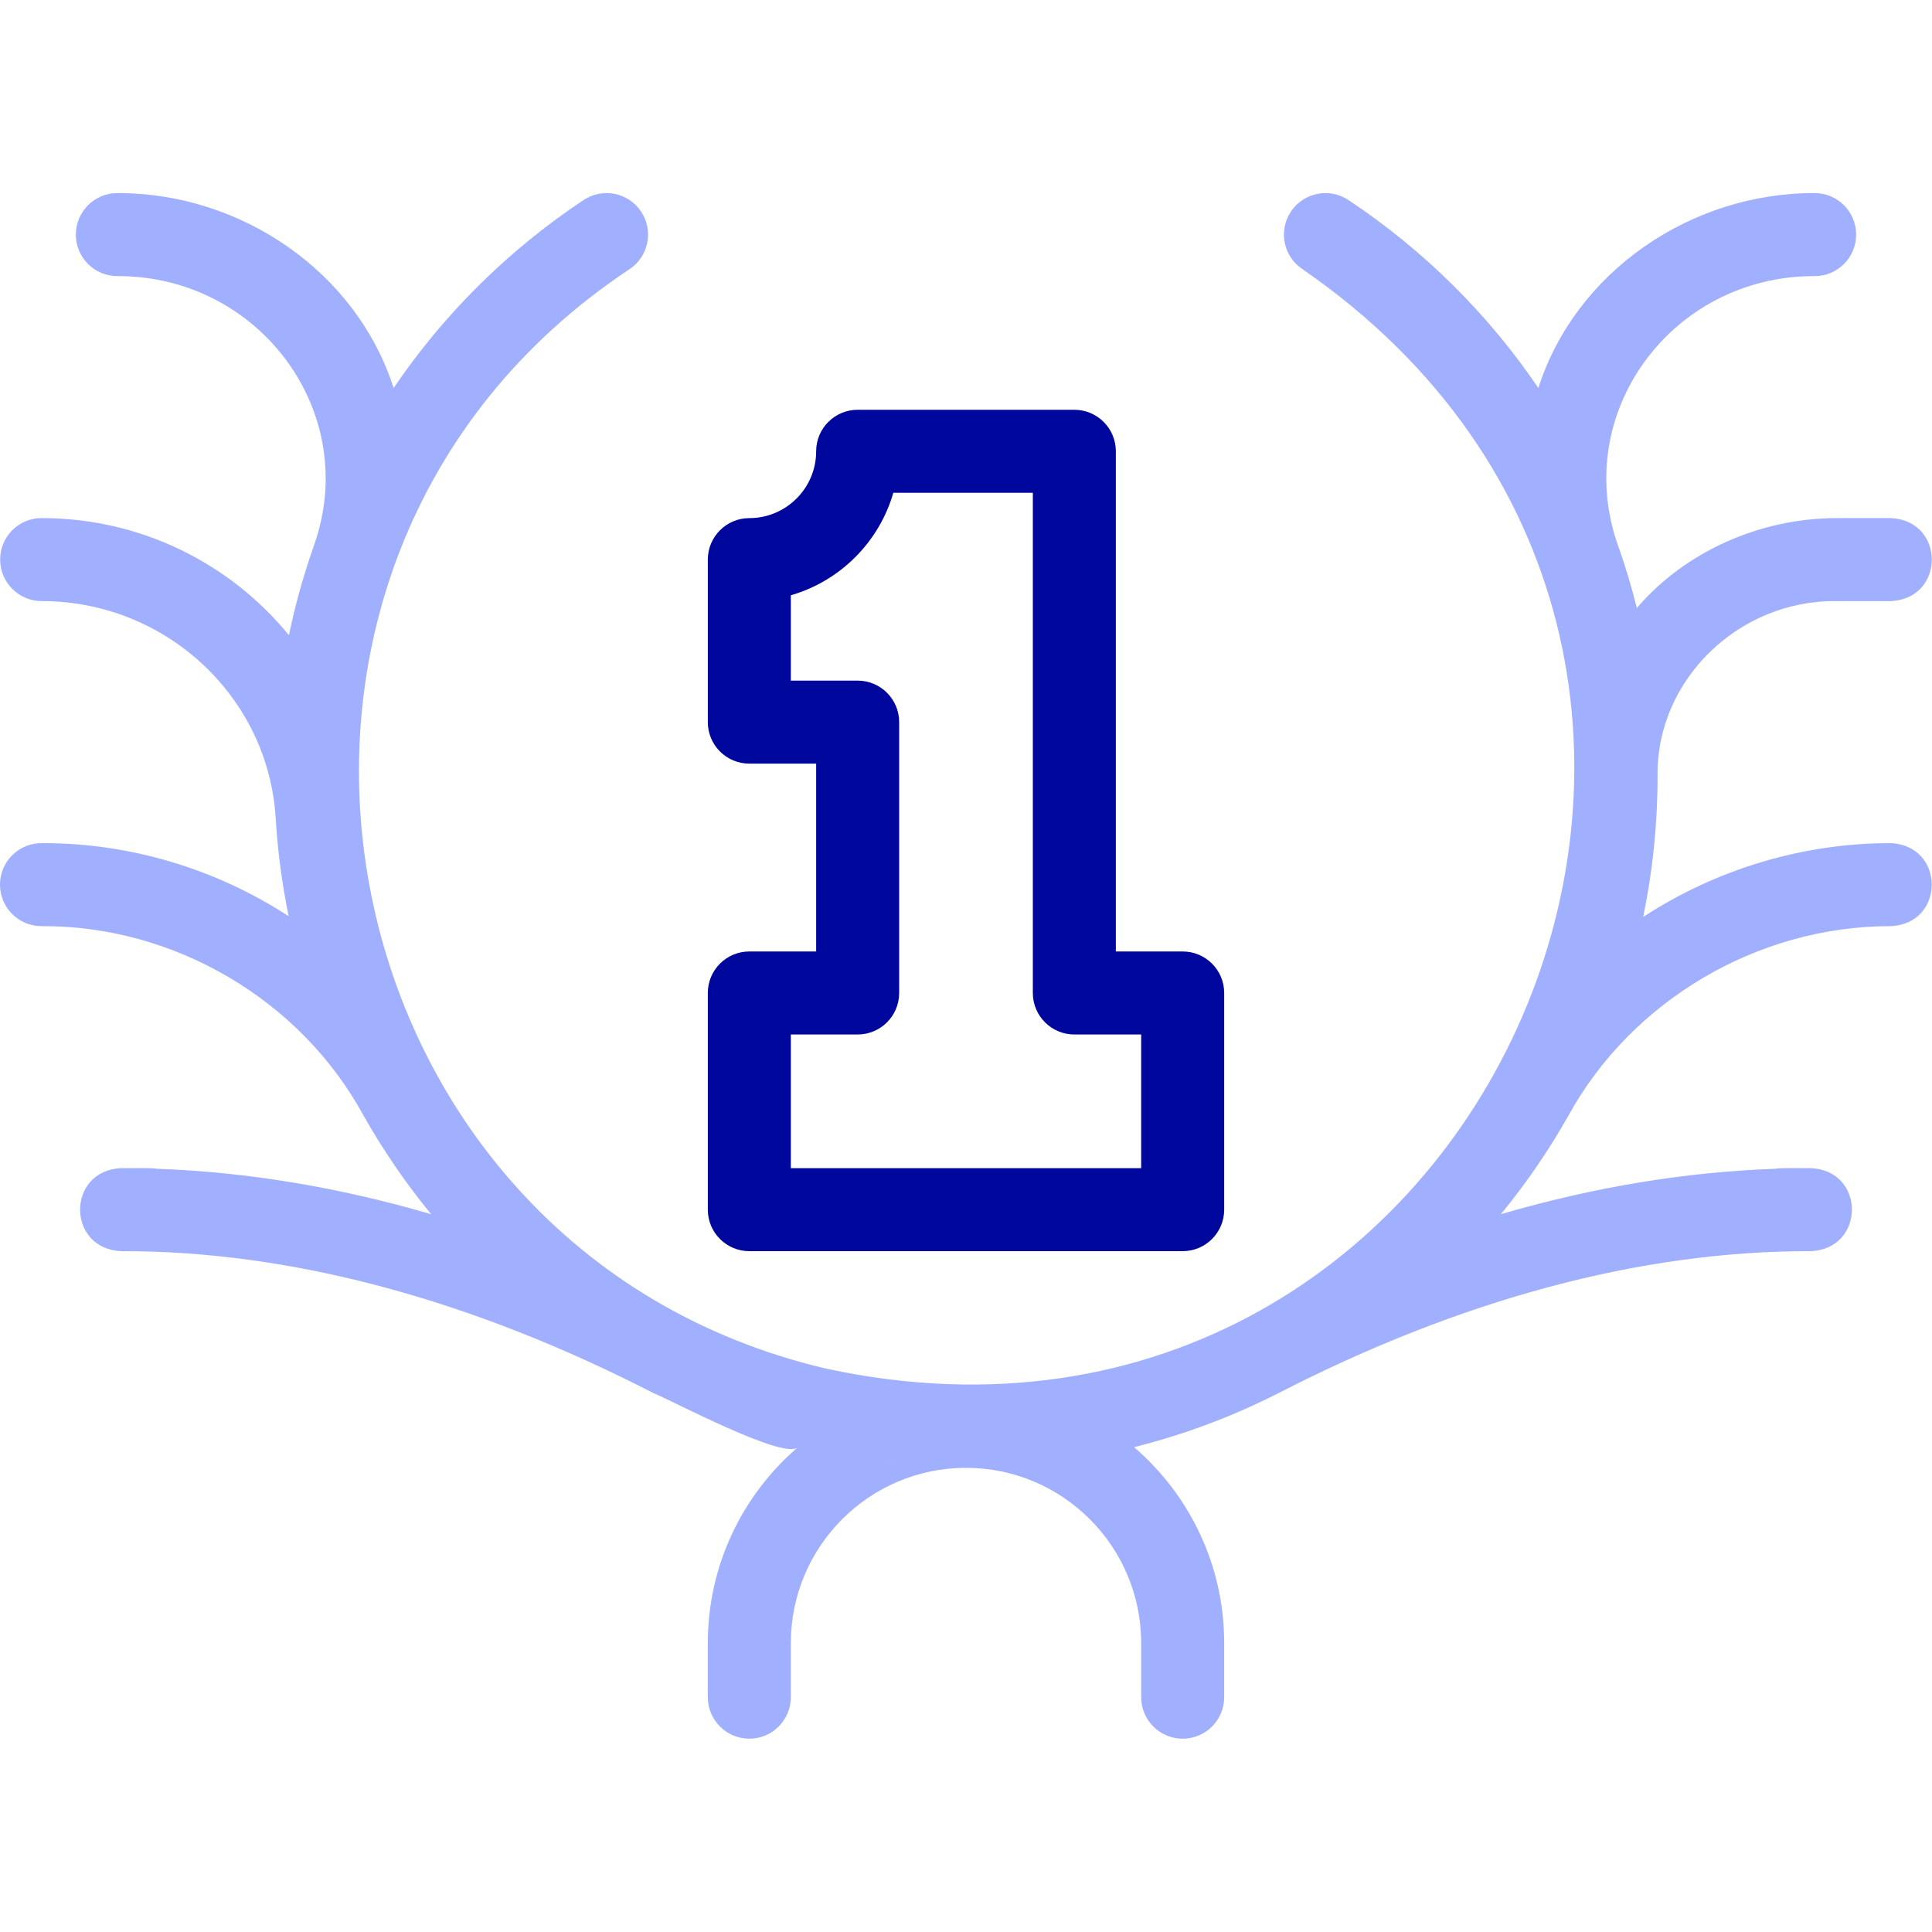
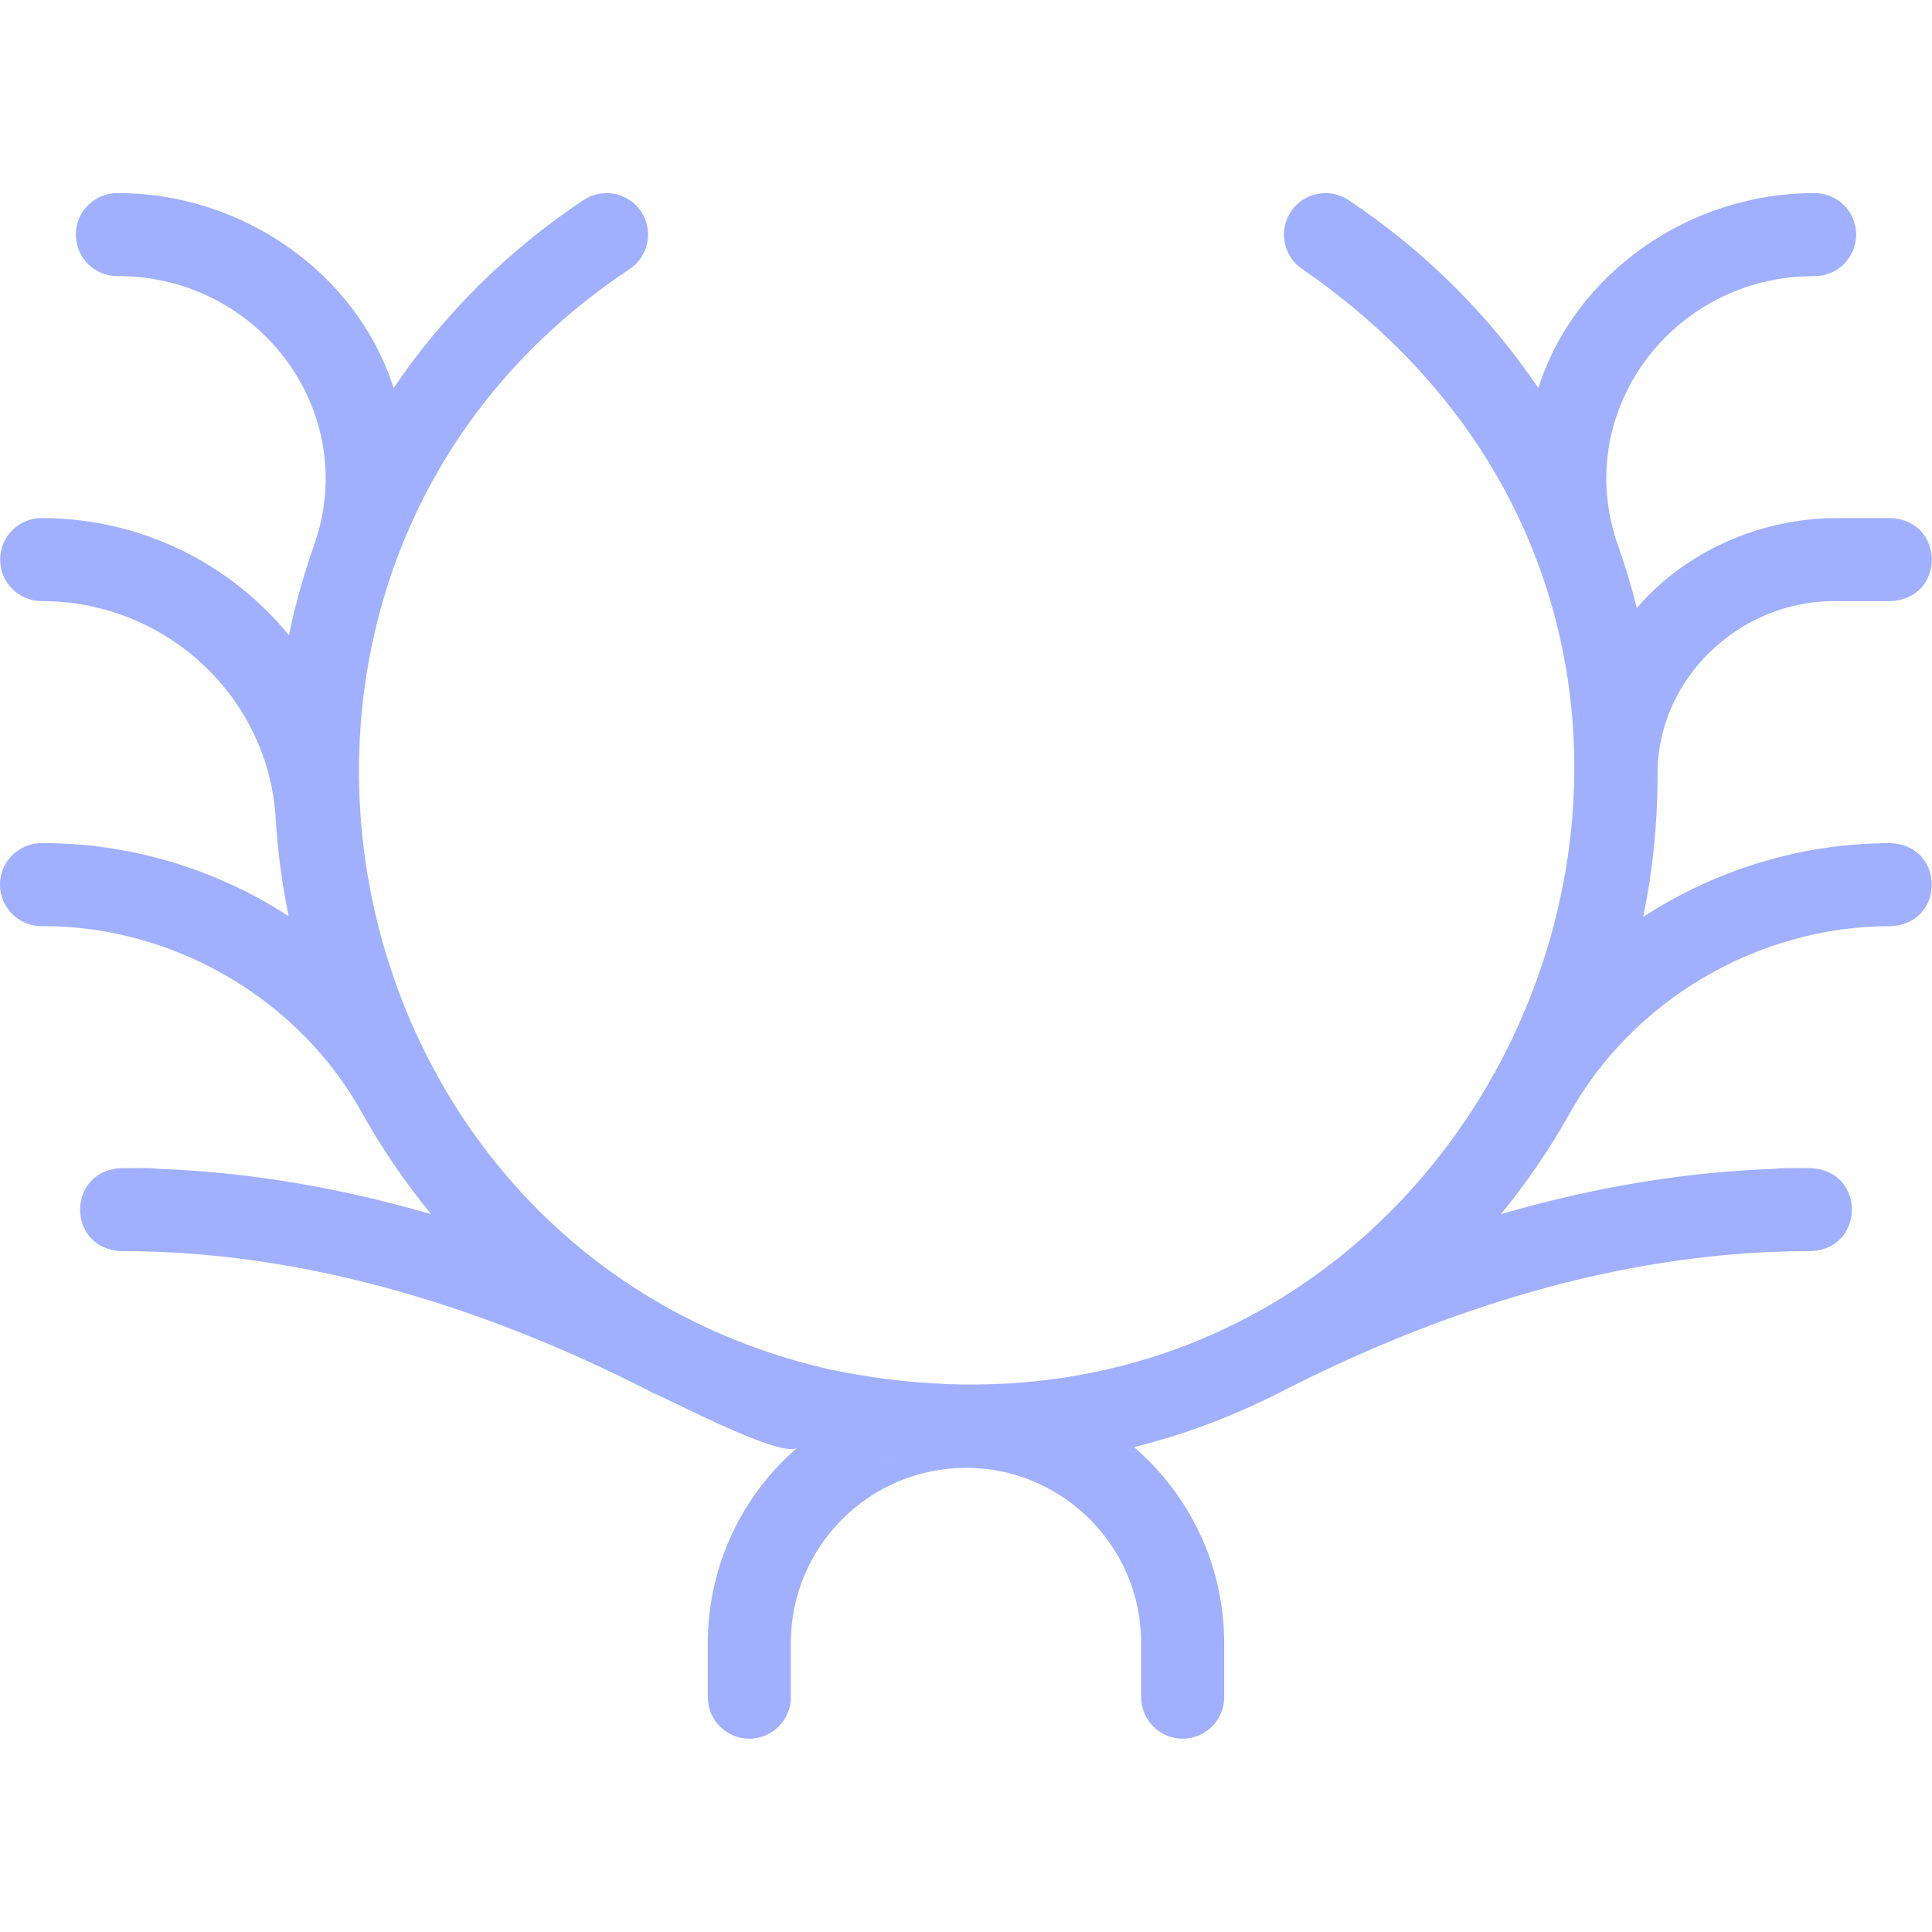
<svg xmlns="http://www.w3.org/2000/svg" width="512" height="512" viewBox="0 0 512 512" fill="none">
  <g clip-path="url(#clip0_432_1192)">
-     <path d="M313.422 331.571H198.578C192.503 331.571 187.578 326.646 187.578 320.571V263.149C187.578 257.074 192.503 252.149 198.578 252.149H216.289V202.372H198.578C192.503 202.372 187.578 197.447 187.578 191.372V148.306C187.578 142.231 192.503 137.306 198.578 137.306C208.344 137.306 216.289 129.361 216.289 119.595C216.289 113.52 221.214 108.595 227.289 108.595H284.711C290.786 108.595 295.711 113.52 295.711 119.595V252.15H313.422C319.497 252.15 324.422 257.075 324.422 263.15V320.572C324.422 326.646 319.497 331.571 313.422 331.571ZM209.578 309.571H302.422V274.149H284.711C278.636 274.149 273.711 269.224 273.711 263.149V130.594H236.739C232.966 143.664 222.648 153.983 209.578 157.755V180.371H227.289C233.364 180.371 238.289 185.296 238.289 191.371V263.148C238.289 269.223 233.364 274.148 227.289 274.148H209.578V309.571Z" fill="#00079C" />
    <path d="M186.72 375.391C194.7 378.661 202.96 381.391 211.46 383.511L211.43 383.541C203.05 381.402 194.731 378.807 186.72 375.391Z" fill="#00079C" />
    <path d="M232.76 387.531C235.03 387.811 237.31 388.061 239.6 388.261C237.31 388.071 235.03 387.821 232.76 387.531Z" fill="#00079C" />
    <path d="M500.99 223.441C477.927 223.421 454.923 230.289 435.46 243.001C437.96 230.961 439.27 218.501 439.27 205.721C438.869 180.084 460.91 158.986 486.64 159.301H501C515.573 158.739 515.605 137.884 501 137.301H486.64C466.463 137.335 446.545 146.181 433.78 161.131C432.43 155.701 430.83 150.361 428.98 145.091C416.001 109.605 443.049 73.055 480.9 73.171C486.98 73.171 491.899 68.251 491.899 62.171C491.899 56.101 486.979 51.171 480.899 51.171C448.071 51.078 417.491 72.068 407.679 102.821C394.519 83.411 377.529 66.431 357.349 53.011C352.289 49.651 345.459 51.021 342.099 56.081C338.729 61.141 340.109 67.971 345.169 71.331C492.929 173.286 394.722 400.444 219.132 362.742C83.452 331.17 48.919 149.583 166.832 71.331C171.89 67.971 173.27 61.141 169.9 56.081C166.54 51.021 159.71 49.651 154.65 53.011C134.46 66.441 117.48 83.421 104.31 102.831C94.485 72.088 63.91 51.071 31.1 51.171C25.02 51.171 20.1 56.101 20.1 62.171C20.1 68.251 25.02 73.171 31.1 73.171C68.711 73.039 95.789 109.311 83.169 144.641C80.465 152.369 78.233 160.267 76.57 168.341C61.09 149.381 37.41 137.301 11.07 137.301C4.966 137.261 0.037 142.206 0.04 148.301C0.04 154.381 5 159.301 11.07 159.301C44.018 159.292 71.304 184.79 73.08 217.181C73.62 225.901 74.78 234.461 76.5 242.811C57.181 230.216 34.389 223.421 11.47 223.441C5.233 223.194 -0.016 228.183 -2.45529e-05 234.441C-2.45529e-05 240.511 4.92 245.441 11 245.441C46.207 245.231 79.609 265.017 96.2 295.391C101.46 304.721 107.5 313.541 114.25 321.771C89.69 314.601 65.43 310.591 41.64 309.741C39.996 309.394 33.858 309.643 32.17 309.571C17.603 310.133 17.558 330.983 32.17 331.571C77.395 331.476 125.171 344.504 173.37 369.281C177.656 370.949 207.917 387.073 211.46 383.511L211.43 383.541C196.83 396.101 187.58 414.701 187.58 435.411V449.771C187.58 455.841 192.5 460.771 198.58 460.771C204.65 460.771 209.58 455.841 209.58 449.771V435.411C209.58 409.821 230.4 388.991 256 388.991C281.6 388.991 302.42 409.821 302.42 435.411V449.771C302.42 455.841 307.35 460.771 313.42 460.771C319.5 460.771 324.42 455.841 324.42 449.771V435.411C324.42 414.681 315.15 396.081 300.54 383.511C313.87 380.181 326.63 375.371 338.63 369.281C386.832 344.503 434.603 331.477 479.83 331.571C494.402 331.002 494.436 310.149 479.83 309.571C478.253 309.601 471.758 309.437 470.36 309.741C446.57 310.591 422.31 314.601 397.75 321.771C404.43 313.631 410.42 304.901 415.64 295.671C432.316 265.28 465.708 245.406 501 245.441C515.57 244.871 515.584 224.018 500.99 223.441ZM232.76 387.531C235.03 387.811 237.31 388.061 239.6 388.261C237.31 388.071 235.03 387.821 232.76 387.531Z" fill="#A1AFFF" />
    <path d="M232.76 387.531C235.03 387.811 237.31 388.061 239.6 388.261C237.31 388.071 235.03 387.821 232.76 387.531Z" fill="#A1AFFF" />
  </g>
  <defs>
    <clipPath id="clip0_432_1192">
      <rect width="511.942" height="511.942" fill="white" />
    </clipPath>
  </defs>
</svg>